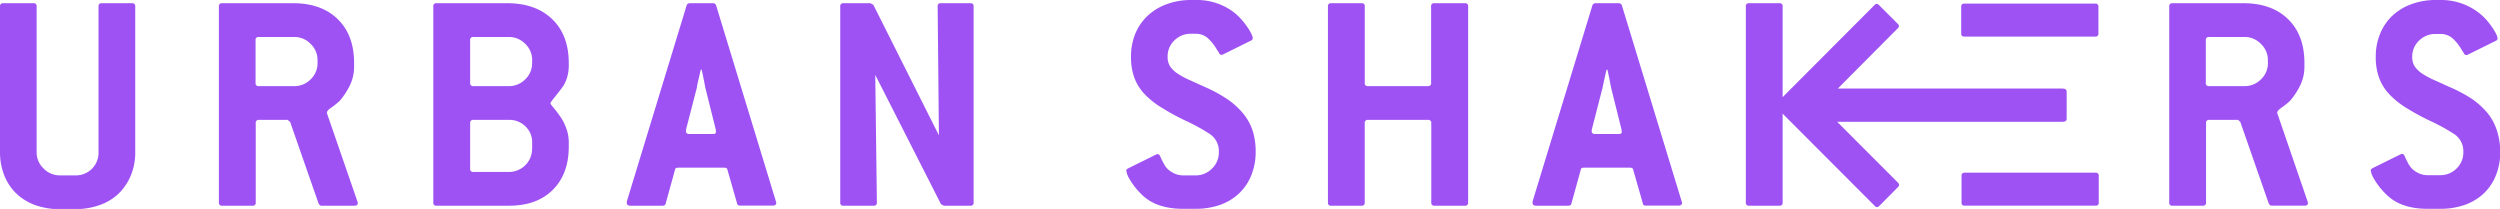
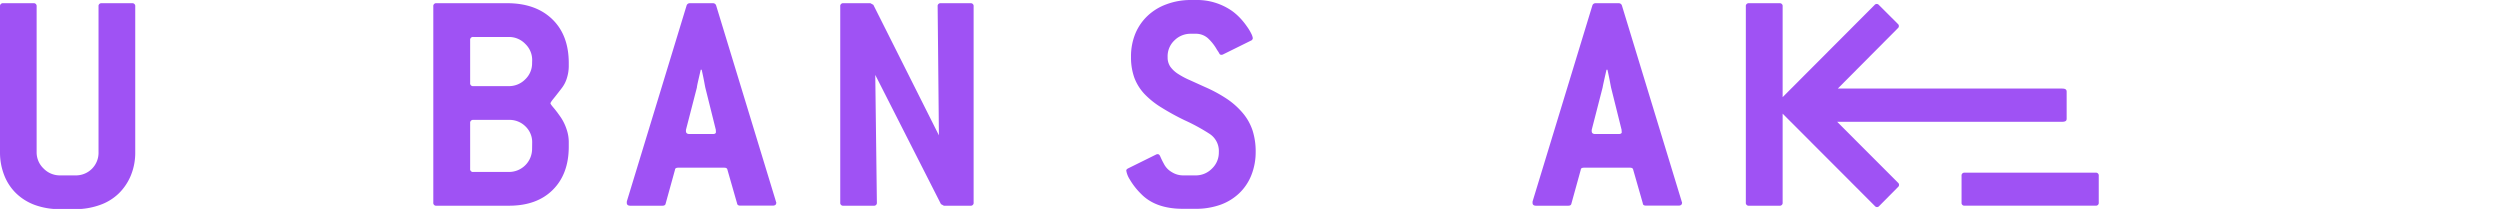
<svg xmlns="http://www.w3.org/2000/svg" width="574.71" height="48.03" viewBox="0 0 574.71 48.03">
  <g>
    <path d="M30.38.74h-7a.65.65,0,0,0-.73.74V35a5.19,5.19,0,0,1-5.28,5.32H13.77A5.2,5.2,0,0,1,10,38.72,5.11,5.11,0,0,1,8.42,35V1.48A.65.65,0,0,0,7.68.74H.74A.66.66,0,0,0,0,1.48V35a14.33,14.33,0,0,0,1,5.36,11.65,11.65,0,0,0,2.77,4.14,12.27,12.27,0,0,0,4.36,2.66,16.66,16.66,0,0,0,5.65.92h3.62A16.67,16.67,0,0,0,23,47.11a11.84,11.84,0,0,0,4.32-2.66,12.34,12.34,0,0,0,2.77-4.14,13.76,13.76,0,0,0,1-5.36V1.48A.65.65,0,0,0,30.38.74Z" style="fill: #9f52f4" />
-     <path d="M75.15,26v-.07c0-.35.33-.74,1-1.19a16.33,16.33,0,0,0,2-1.62,16.58,16.58,0,0,0,2.18-3.29,9.78,9.78,0,0,0,1.07-4.62v-.74q0-6.35-3.69-10T67.69.74H51.06a.66.66,0,0,0-.74.74V46.55a.65.65,0,0,0,.73.74h7a.65.65,0,0,0,.74-.74V28.3a.65.65,0,0,1,.74-.74H66.1l.59.45,6.54,18.76c.19.35.42.52.66.52H81.5c.5,0,.74-.19.74-.59a.82.82,0,0,0-.07-.37ZM73,14.48a5.07,5.07,0,0,1-1.6,3.77,5.18,5.18,0,0,1-3.75,1.55H59.49a.65.65,0,0,1-.74-.73V9.24a.65.65,0,0,1,.74-.74h8.17a5.15,5.15,0,0,1,3.75,1.59A5.11,5.11,0,0,1,73,13.82Z" style="fill: #9f52f4" />
    <path d="M117,.74H100.35a.65.65,0,0,0-.74.74V46.55a.65.65,0,0,0,.74.74H117q6.44,0,10.09-3.66c2.44-2.43,3.66-5.75,3.66-9.93V32.59a9.11,9.11,0,0,0-.48-2.81,11.25,11.25,0,0,0-1.3-2.73c-.69-1-1.26-1.75-1.73-2.3s-.7-.88-.7-1,.23-.5.7-1.07,1.09-1.37,1.88-2.4a7.16,7.16,0,0,0,1.22-2.4,9.26,9.26,0,0,0,.41-2.63v-.74q0-6.35-3.7-10T117,.74Zm5.32,33.47A5.31,5.31,0,0,1,117,39.53h-8.18a.65.65,0,0,1-.74-.74V28.3a.66.66,0,0,1,.74-.74H117a5.19,5.19,0,0,1,3.82,1.52,5,5,0,0,1,1.52,3.73Zm0-19.73a5.06,5.06,0,0,1-1.59,3.77A5.2,5.2,0,0,1,117,19.8h-8.18a.65.65,0,0,1-.74-.74V9.24a.65.65,0,0,1,.74-.74H117a5.16,5.16,0,0,1,3.75,1.59,5.1,5.1,0,0,1,1.59,3.73Z" style="fill: #9f52f4" />
    <path d="M178.38,46.33,164.63,1.26a.74.74,0,0,0-.73-.52h-5.32a.75.75,0,0,0-.74.52L144.09,46.33a.38.38,0,0,1,0,.19.12.12,0,0,0,0,.11q0,.66.81.66h7.39c.44,0,.69-.17.74-.52L155.18,39c0-.3.29-.45.73-.45h10.57c.45,0,.69.15.74.45l2.22,7.75c.05.35.29.52.74.52h7.46q.81,0,.81-.66a.16.16,0,0,0,0-.11S178.38,46.43,178.38,46.33ZM163.9,30.81h-5.4q-.81,0-.81-.66a.28.28,0,0,1,0-.15.4.4,0,0,0,0-.15l2.52-9.75c0-.35.34-1.7.88-4.07h.22c.25,1.14.43,2,.56,2.7s.21,1.12.26,1.37l2.43,9.75a.42.42,0,0,0,0,.15.28.28,0,0,1,0,.15Q164.71,30.81,163.9,30.81Z" style="fill: #9f52f4" />
    <path d="M223.09.74h-6.8a.65.65,0,0,0-.74.74l.29,29.63-15.07-30L200.1.74h-6.2a.65.65,0,0,0-.74.74V46.55a.65.65,0,0,0,.74.74h6.94a.65.65,0,0,0,.74-.74l-.37-29.33,15.1,29.7.67.37h6.11a.65.65,0,0,0,.73-.74V1.48A.65.65,0,0,0,223.09.74Z" style="fill: #9f52f4" />
    <path d="M285.77,26.08a17.54,17.54,0,0,0-3.62-3.28A32.55,32.55,0,0,0,277,20l-3.51-1.59a18,18,0,0,1-2.7-1.44,6.51,6.51,0,0,1-1.74-1.62,3.75,3.75,0,0,1-.63-2.22A5,5,0,0,1,270,9.27a5.22,5.22,0,0,1,3.73-1.51h1.11a4.15,4.15,0,0,1,2.81,1,10.76,10.76,0,0,1,2.14,2.73,6.62,6.62,0,0,1,.52.82.48.48,0,0,0,.44.29.82.82,0,0,0,.37-.07l6.43-3.18a.66.66,0,0,0,.45-.59,3.27,3.27,0,0,0-.34-1,11.29,11.29,0,0,0-1-1.66,16.88,16.88,0,0,0-1.48-1.85,13.21,13.21,0,0,0-1.95-1.73A14.08,14.08,0,0,0,274.87,0h-1.11a15.91,15.91,0,0,0-5.65,1,12.56,12.56,0,0,0-4.32,2.66A11.89,11.89,0,0,0,261,7.72a13.76,13.76,0,0,0-1,5.36,13.81,13.81,0,0,0,.77,4.8,11.21,11.21,0,0,0,2.33,3.73A19.27,19.27,0,0,0,267,24.72a55.89,55.89,0,0,0,5.32,2.92,44.4,44.4,0,0,1,5.76,3.14A4.71,4.71,0,0,1,280.19,35a5.06,5.06,0,0,1-1.59,3.77,5.18,5.18,0,0,1-3.73,1.55h-2.95a4.88,4.88,0,0,1-2.52-.74,4.58,4.58,0,0,1-1.84-1.92,18.36,18.36,0,0,1-.82-1.66c-.15-.37-.34-.56-.59-.56a.81.81,0,0,0-.37.08l-6.43,3.18c-.29.15-.44.32-.44.51a5.35,5.35,0,0,0,.78,2,16.14,16.14,0,0,0,2.62,3.36Q265.64,48,271.92,48h2.95a16.72,16.72,0,0,0,5.66-.92,12.23,12.23,0,0,0,4.35-2.66,11.67,11.67,0,0,0,2.78-4.14,14.33,14.33,0,0,0,1-5.36,15.9,15.9,0,0,0-.71-4.91A12.09,12.09,0,0,0,285.77,26.08Z" style="fill: #9f52f4" />
-     <path d="M336.72.74h-7a.65.65,0,0,0-.73.74V19.06a.66.66,0,0,1-.75.74H314.48a.65.65,0,0,1-.74-.74V1.48A.65.65,0,0,0,313,.74h-7a.65.65,0,0,0-.73.74V46.55a.65.65,0,0,0,.73.74h7a.65.65,0,0,0,.73-.74V28.3a.66.66,0,0,1,.74-.74h13.81a.66.66,0,0,1,.75.74V46.55a.65.65,0,0,0,.73.74h7a.65.65,0,0,0,.74-.74V1.48A.66.66,0,0,0,336.72.74Z" style="fill: #9f52f4" />
    <path d="M386.6,46.33,372.85,1.26a.75.75,0,0,0-.74-.52h-5.32a.74.74,0,0,0-.73.52L352.31,46.33c0,.1,0,.16,0,.19a.16.16,0,0,0,0,.11q0,.66.81.66h7.39c.44,0,.69-.17.74-.52L363.4,39c0-.3.29-.45.73-.45H374.7c.45,0,.69.15.74.45l2.22,7.75c0,.35.29.52.74.52h7.46q.81,0,.81-.66a.12.12,0,0,0,0-.11A.38.38,0,0,1,386.6,46.33ZM372.11,30.81h-5.39q-.81,0-.81-.66a.28.28,0,0,1,0-.15.4.4,0,0,0,0-.15l2.51-9.75c.05-.35.35-1.7.89-4.07h.22c.25,1.14.43,2,.56,2.7s.21,1.12.26,1.37l2.43,9.75a.42.42,0,0,0,0,.15.28.28,0,0,1,0,.15C372.93,30.59,372.66,30.81,372.11,30.81Z" style="fill: #9f52f4" />
    <path d="M481.74,39.7H451.65a.64.64,0,0,0-.72.72v6.14a.64.64,0,0,0,.72.72h30.1a.64.64,0,0,0,.72-.72V40.42A.64.64,0,0,0,481.74,39.7Z" style="fill: #9f52f4" />
-     <path d="M451.57,8.41h30.1a.64.64,0,0,0,.72-.72V1.55a.64.64,0,0,0-.72-.72h-30.1a.64.64,0,0,0-.72.72V7.69A.64.64,0,0,0,451.57,8.41Z" style="fill: #9f52f4" />
    <path d="M422.33,28H474c.85,0,1.09-.24,1.09-.72V21.09c0-.48-.24-.73-1.09-.73H422.48l13.8-13.87a.64.64,0,0,0,0-1l-4.35-4.34a.64.64,0,0,0-1,0L409.8,22.33V1.48a.65.65,0,0,0-.73-.74h-7a.65.65,0,0,0-.73.74V46.55a.65.65,0,0,0,.73.74h7a.65.65,0,0,0,.73-.74V26.13L431,47.36a.64.64,0,0,0,1,0L436.32,43a.64.64,0,0,0,0-1Z" style="fill: #9f52f4" />
-     <path d="M523.5,26v-.07c0-.35.33-.74,1-1.19a16.33,16.33,0,0,0,2-1.62,17,17,0,0,0,2.18-3.29,9.78,9.78,0,0,0,1.07-4.62v-.74q0-6.35-3.69-10T516,.74H499.41a.66.66,0,0,0-.74.74V46.55a.65.65,0,0,0,.73.74h7a.65.65,0,0,0,.73-.74V28.3a.66.66,0,0,1,.75-.74h6.61L515,28l6.54,18.76c.19.35.42.52.66.52h7.61c.5,0,.74-.19.74-.59a.82.82,0,0,0-.07-.37Zm-2.14-11.53a5.07,5.07,0,0,1-1.6,3.77A5.2,5.2,0,0,1,516,19.8h-8.17a.65.65,0,0,1-.75-.73V9.24a.66.66,0,0,1,.75-.74H516a5.16,5.16,0,0,1,3.75,1.59,5.11,5.11,0,0,1,1.6,3.73Z" style="fill: #9f52f4" />
-     <path d="M574,30a12.31,12.31,0,0,0-2.15-4,17.54,17.54,0,0,0-3.62-3.28A32.55,32.55,0,0,0,563.11,20l-3.51-1.59a18.5,18.5,0,0,1-2.7-1.44,6.51,6.51,0,0,1-1.74-1.62,3.75,3.75,0,0,1-.63-2.22,5,5,0,0,1,1.59-3.81,5.22,5.22,0,0,1,3.73-1.51H561a4.15,4.15,0,0,1,2.81,1,10.76,10.76,0,0,1,2.14,2.73,6.62,6.62,0,0,1,.52.82.48.48,0,0,0,.44.29.82.82,0,0,0,.37-.07l6.43-3.18a.66.66,0,0,0,.45-.59,3,3,0,0,0-.34-1,11.29,11.29,0,0,0-1-1.66,16.88,16.88,0,0,0-1.48-1.85,13.21,13.21,0,0,0-2-1.73A14.08,14.08,0,0,0,561,0h-1.11a15.91,15.91,0,0,0-5.65,1,12.56,12.56,0,0,0-4.32,2.66,11.89,11.89,0,0,0-2.77,4.1,13.76,13.76,0,0,0-1,5.36,13.57,13.57,0,0,0,.78,4.8,11,11,0,0,0,2.32,3.73,19.27,19.27,0,0,0,3.85,3.11,57.15,57.15,0,0,0,5.32,2.92,44.4,44.4,0,0,1,5.76,3.14A4.71,4.71,0,0,1,566.28,35a5.06,5.06,0,0,1-1.59,3.77A5.18,5.18,0,0,1,561,40.27h-3a4.88,4.88,0,0,1-2.52-.74,4.58,4.58,0,0,1-1.84-1.92,18.36,18.36,0,0,1-.82-1.66c-.14-.37-.34-.56-.59-.56a.84.84,0,0,0-.37.08l-6.43,3.18c-.29.15-.44.32-.44.51a5.35,5.35,0,0,0,.78,2,16.14,16.14,0,0,0,2.62,3.36Q551.73,48,558,48h3a16.67,16.67,0,0,0,5.66-.92A12.36,12.36,0,0,0,571,44.45a11.78,11.78,0,0,0,2.77-4.14,14.33,14.33,0,0,0,1-5.36A16.21,16.21,0,0,0,574,30Z" style="fill: #9f52f4" />
  </g>
</svg>